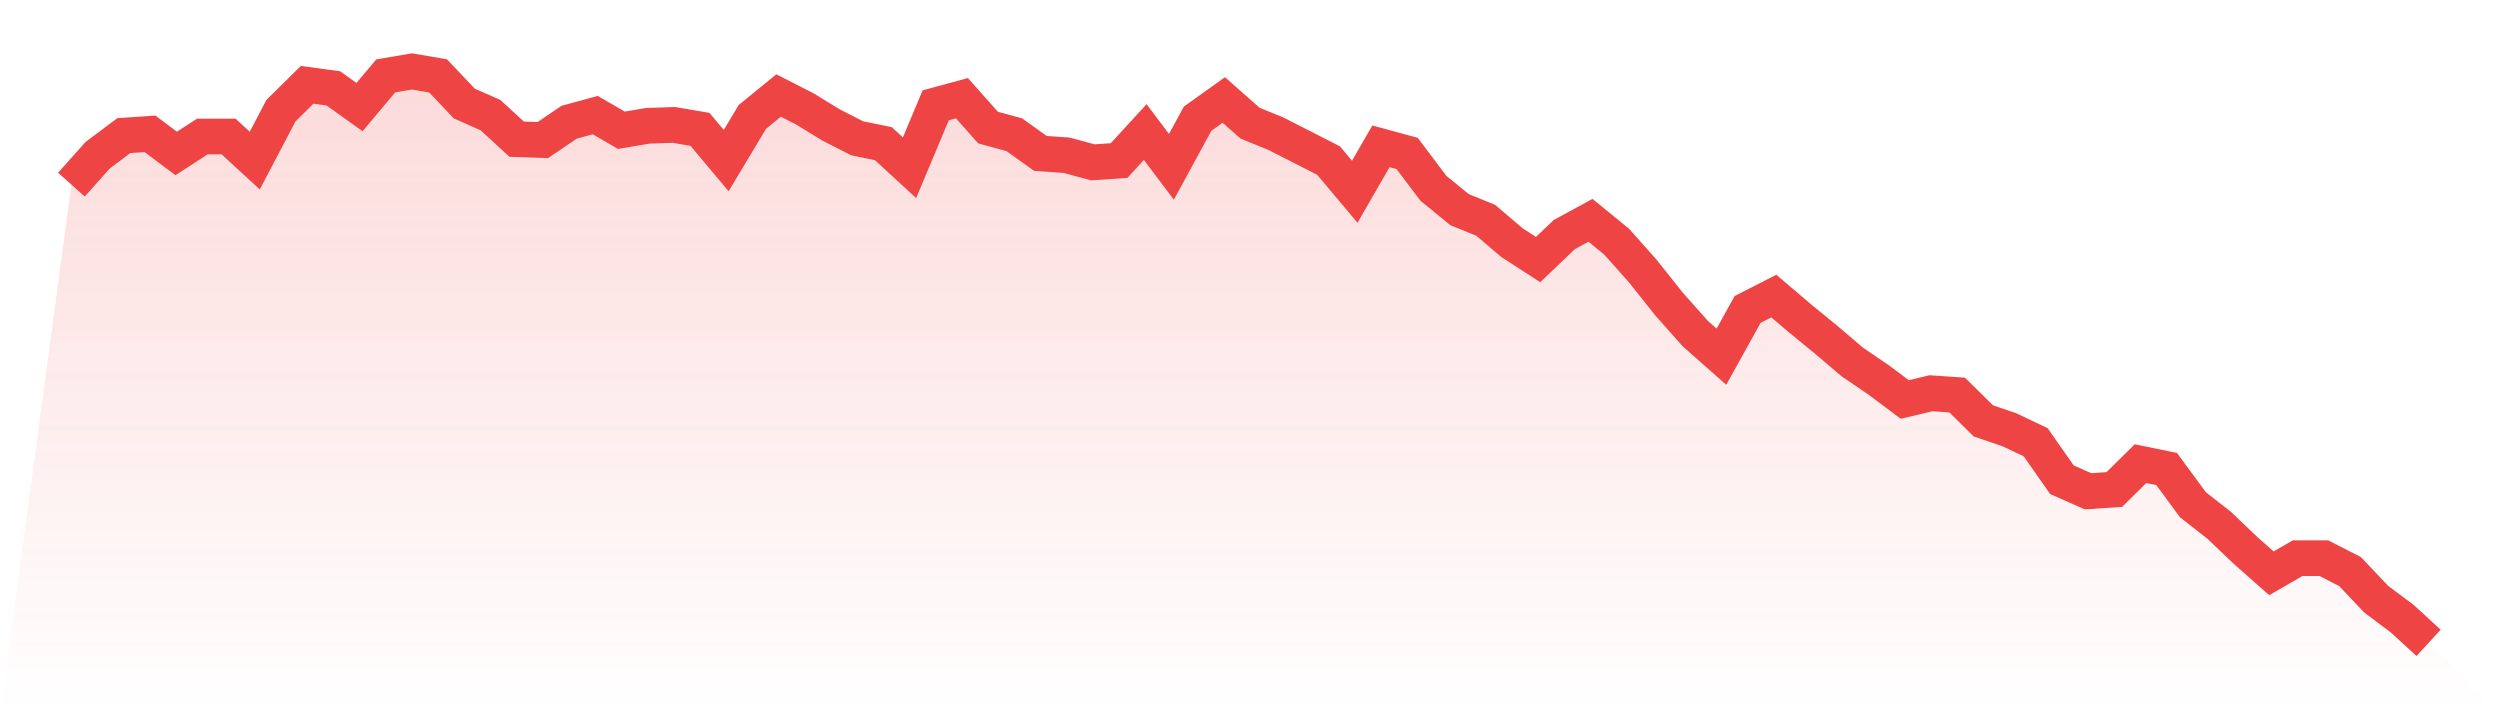
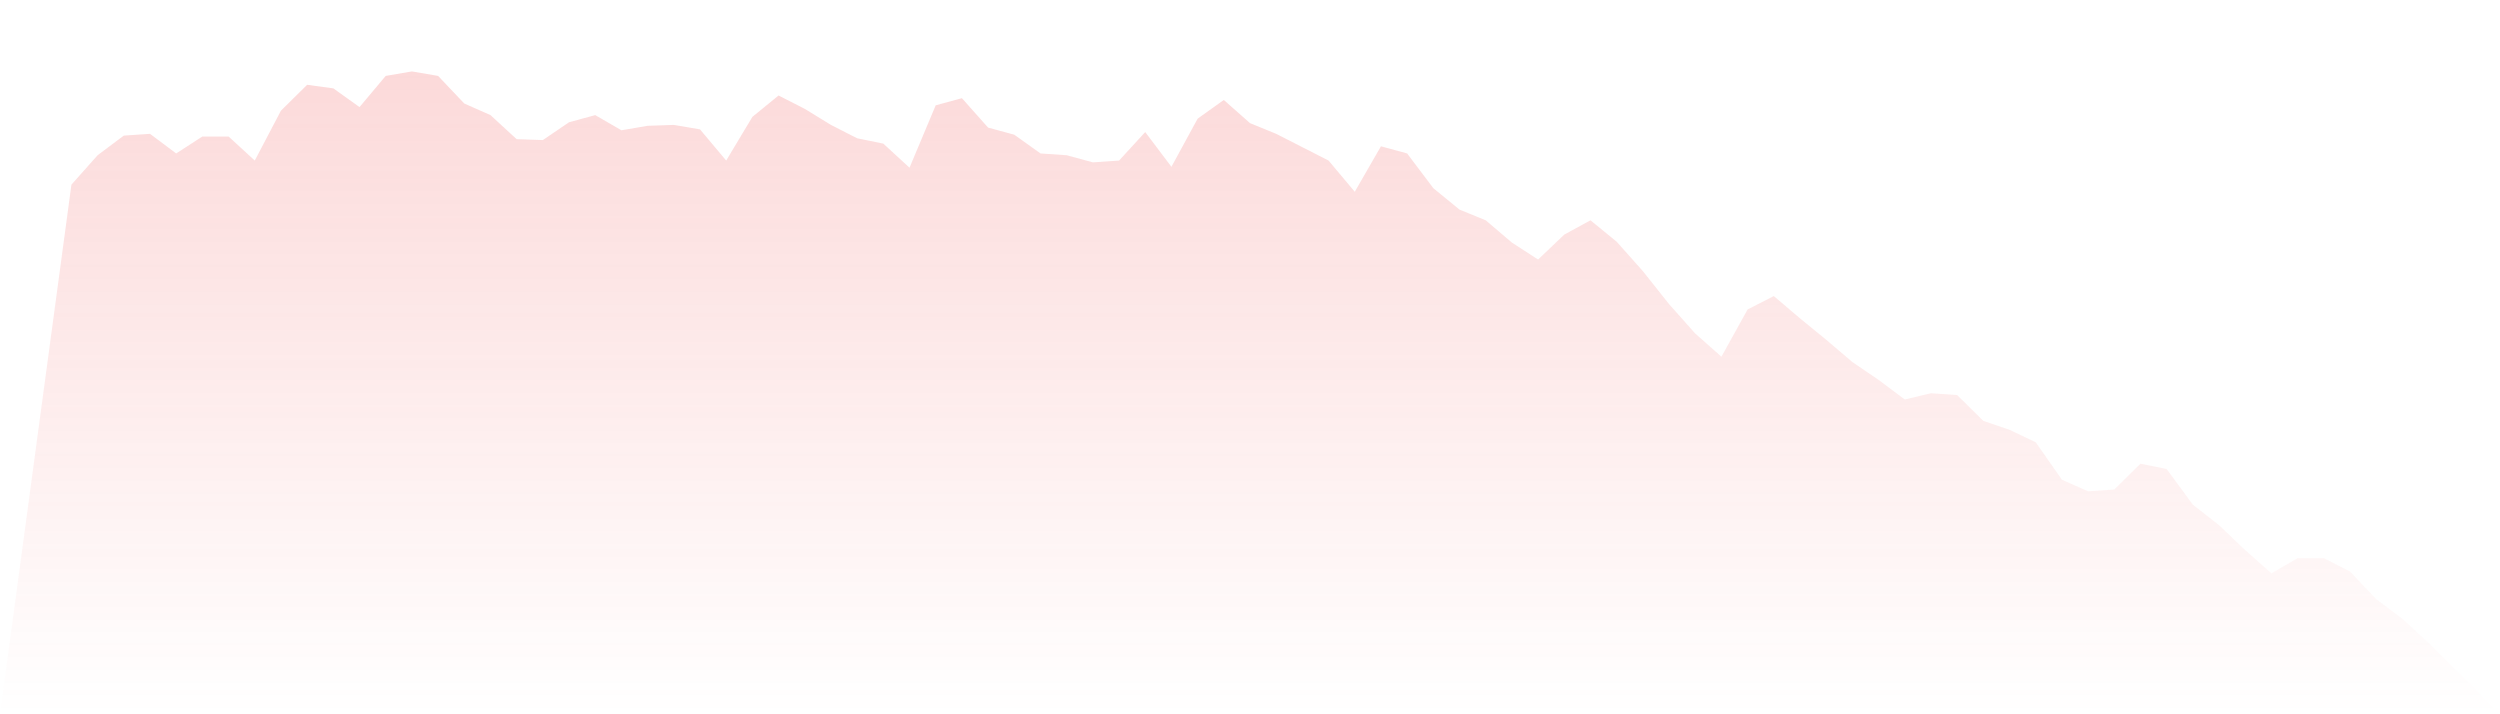
<svg xmlns="http://www.w3.org/2000/svg" viewBox="0 0 140 40">
  <defs>
    <linearGradient id="gradient" x1="0" x2="0" y1="0" y2="1">
      <stop offset="0%" stop-color="#ef4444" stop-opacity="0.2" />
      <stop offset="100%" stop-color="#ef4444" stop-opacity="0" />
    </linearGradient>
  </defs>
  <path d="M4,10.34 L4,10.34 L5.467,8.693 L6.933,7.594 L8.4,7.495 L9.867,8.593 L11.333,7.644 L12.8,7.644 L14.267,8.992 L15.733,6.197 L17.2,4.749 L18.667,4.949 L20.133,5.997 L21.6,4.25 L23.067,4 L24.533,4.25 L26,5.797 L27.467,6.446 L28.933,7.794 L30.4,7.844 L31.867,6.846 L33.333,6.446 L34.8,7.295 L36.267,7.045 L37.733,6.995 L39.2,7.245 L40.667,8.992 L42.133,6.546 L43.6,5.348 L45.067,6.097 L46.533,6.995 L48,7.744 L49.467,8.044 L50.933,9.392 L52.4,5.897 L53.867,5.498 L55.333,7.145 L56.8,7.544 L58.267,8.593 L59.733,8.693 L61.2,9.092 L62.667,8.992 L64.133,7.395 L65.6,9.342 L67.067,6.646 L68.533,5.598 L70,6.895 L71.467,7.495 L72.933,8.243 L74.4,8.992 L75.867,10.739 L77.333,8.193 L78.8,8.593 L80.267,10.54 L81.733,11.738 L83.2,12.337 L84.667,13.585 L86.133,14.534 L87.6,13.136 L89.067,12.337 L90.533,13.535 L92,15.183 L93.467,17.03 L94.933,18.677 L96.4,19.975 L97.867,17.329 L99.333,16.58 L100.8,17.828 L102.267,19.027 L103.733,20.275 L105.2,21.273 L106.667,22.371 L108.133,22.022 L109.6,22.122 L111.067,23.569 L112.533,24.069 L114,24.768 L115.467,26.864 L116.933,27.513 L118.4,27.413 L119.867,25.966 L121.333,26.265 L122.8,28.262 L124.267,29.41 L125.733,30.808 L127.2,32.106 L128.667,31.257 L130.133,31.257 L131.6,32.006 L133.067,33.554 L134.533,34.652 L136,36 L140,40 L0,40 z" fill="url(#gradient)" />
-   <path d="M4,10.34 L4,10.34 L5.467,8.693 L6.933,7.594 L8.4,7.495 L9.867,8.593 L11.333,7.644 L12.8,7.644 L14.267,8.992 L15.733,6.197 L17.2,4.749 L18.667,4.949 L20.133,5.997 L21.6,4.25 L23.067,4 L24.533,4.25 L26,5.797 L27.467,6.446 L28.933,7.794 L30.4,7.844 L31.867,6.846 L33.333,6.446 L34.8,7.295 L36.267,7.045 L37.733,6.995 L39.2,7.245 L40.667,8.992 L42.133,6.546 L43.6,5.348 L45.067,6.097 L46.533,6.995 L48,7.744 L49.467,8.044 L50.933,9.392 L52.4,5.897 L53.867,5.498 L55.333,7.145 L56.8,7.544 L58.267,8.593 L59.733,8.693 L61.2,9.092 L62.667,8.992 L64.133,7.395 L65.6,9.342 L67.067,6.646 L68.533,5.598 L70,6.895 L71.467,7.495 L72.933,8.243 L74.4,8.992 L75.867,10.739 L77.333,8.193 L78.8,8.593 L80.267,10.54 L81.733,11.738 L83.2,12.337 L84.667,13.585 L86.133,14.534 L87.6,13.136 L89.067,12.337 L90.533,13.535 L92,15.183 L93.467,17.03 L94.933,18.677 L96.4,19.975 L97.867,17.329 L99.333,16.58 L100.8,17.828 L102.267,19.027 L103.733,20.275 L105.2,21.273 L106.667,22.371 L108.133,22.022 L109.6,22.122 L111.067,23.569 L112.533,24.069 L114,24.768 L115.467,26.864 L116.933,27.513 L118.4,27.413 L119.867,25.966 L121.333,26.265 L122.8,28.262 L124.267,29.41 L125.733,30.808 L127.2,32.106 L128.667,31.257 L130.133,31.257 L131.6,32.006 L133.067,33.554 L134.533,34.652 L136,36" fill="none" stroke="#ef4444" stroke-width="2" />
</svg>